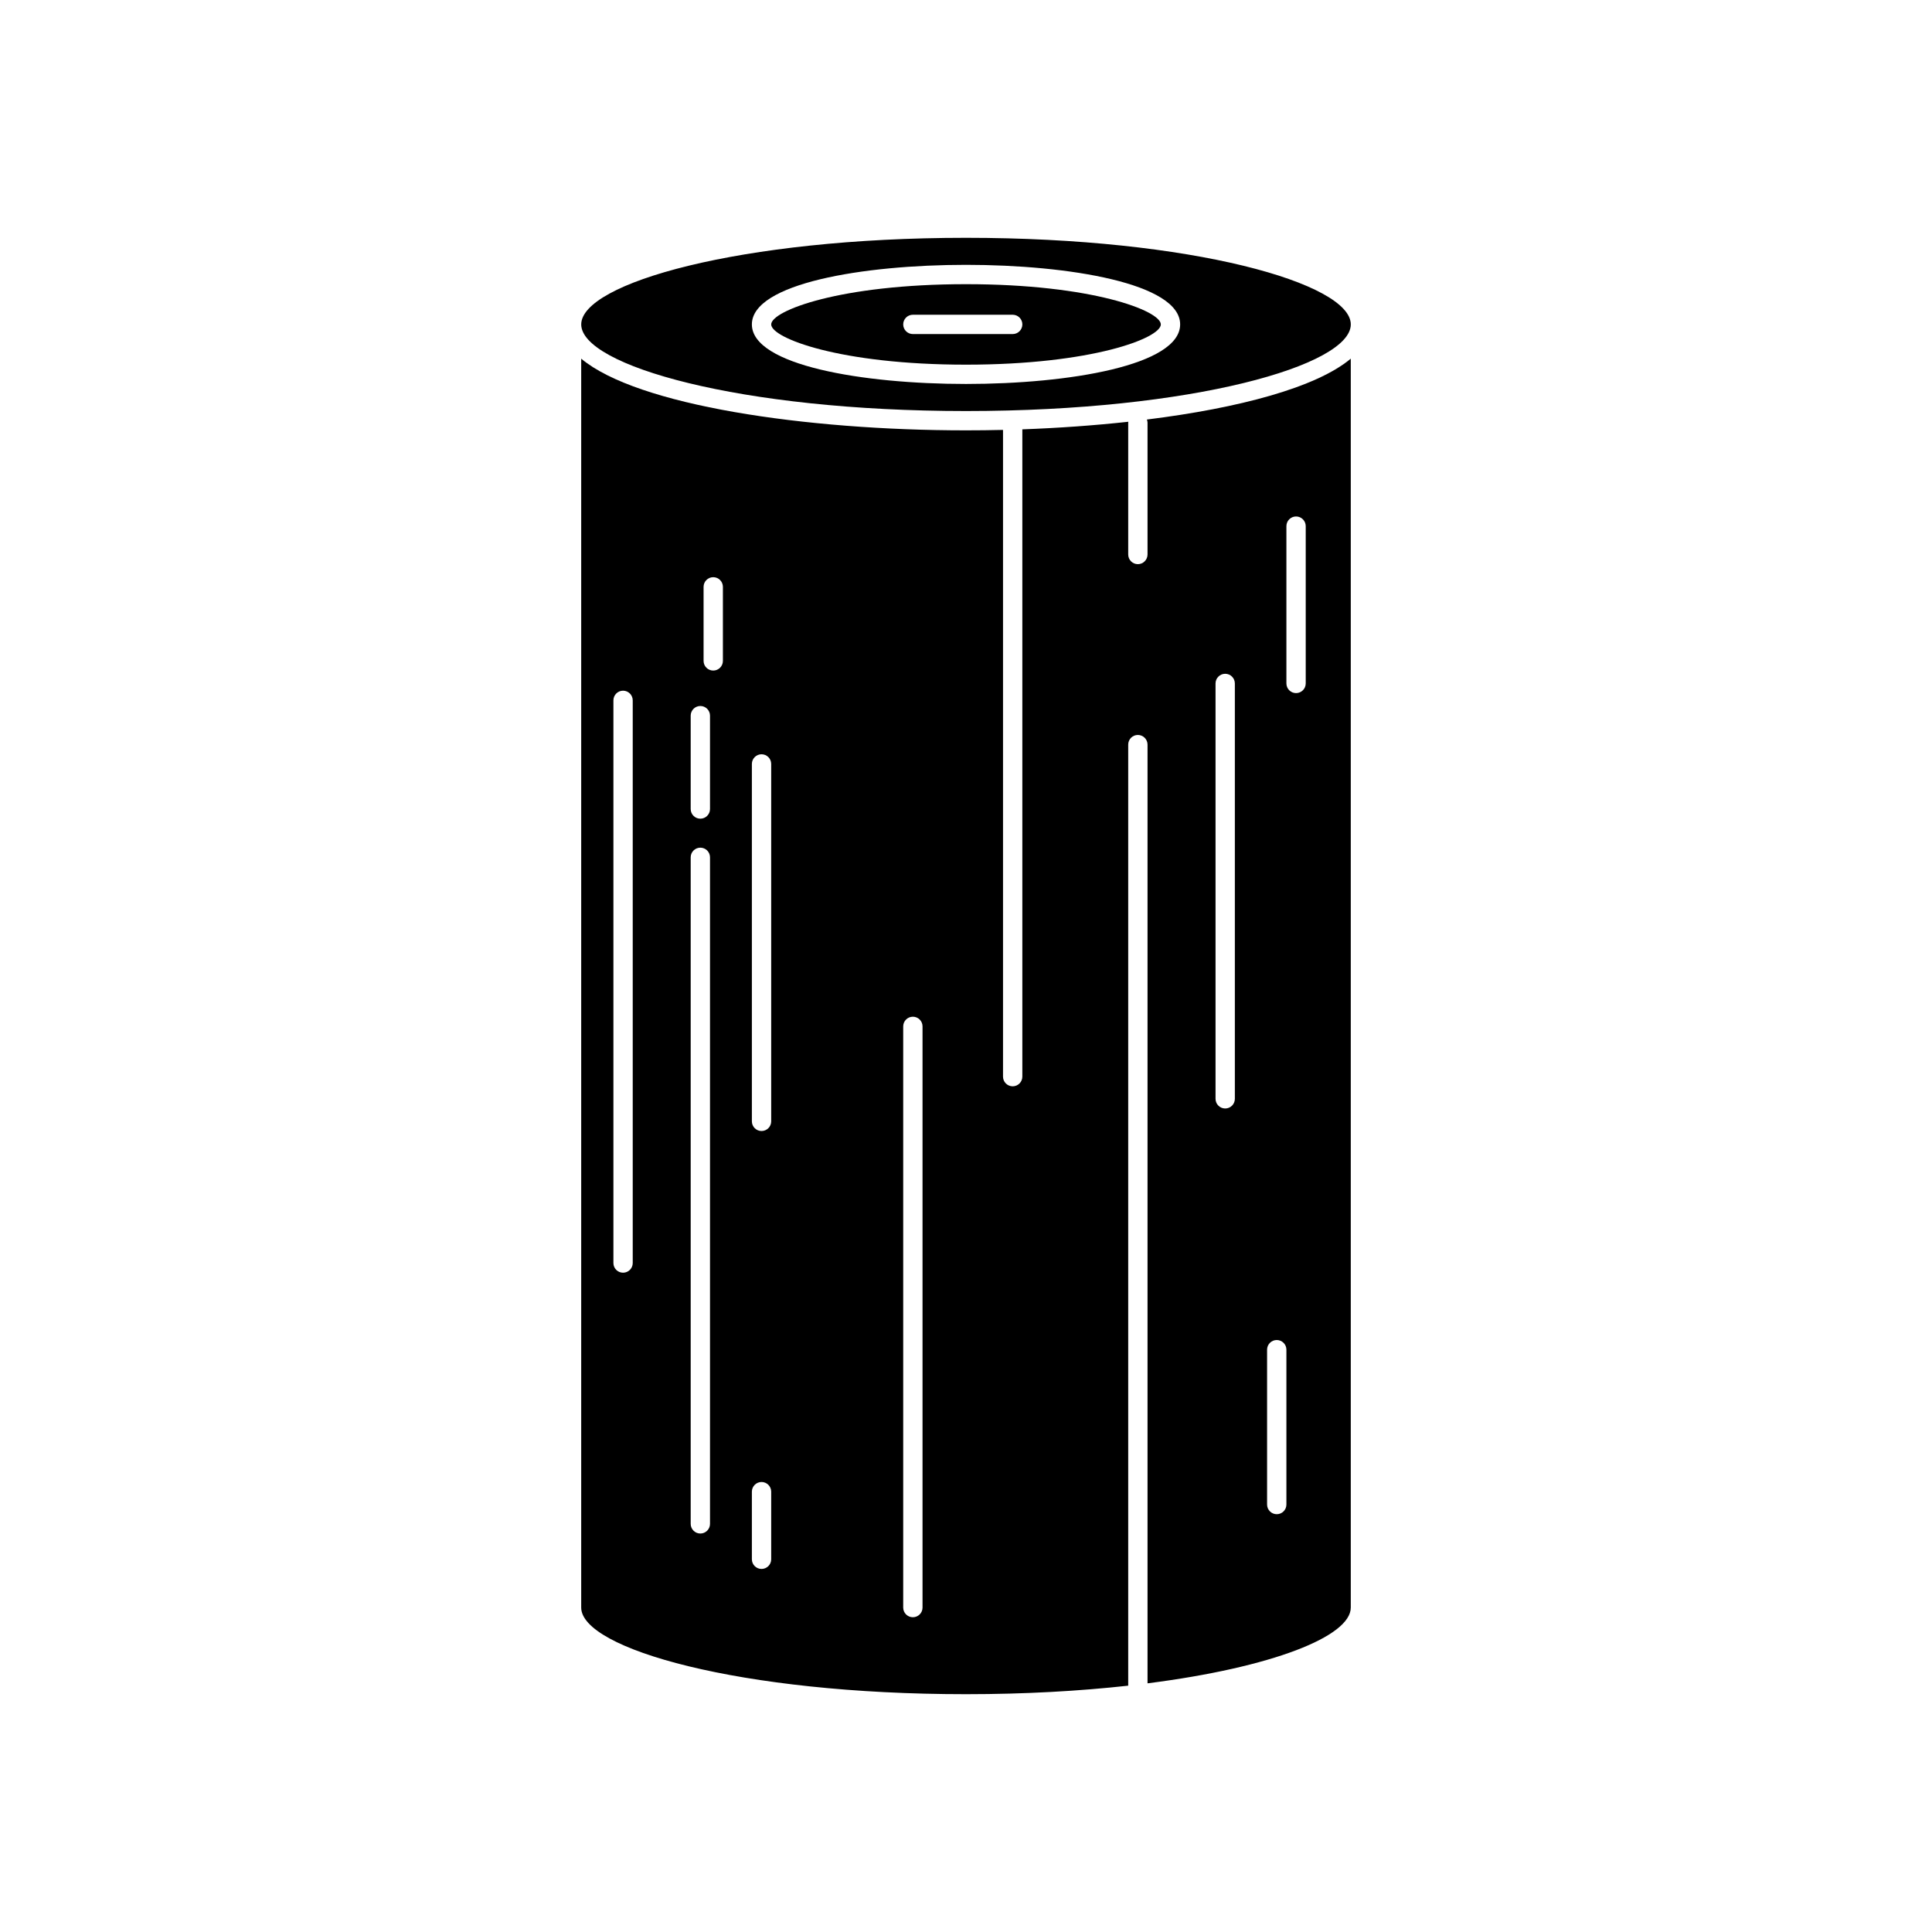
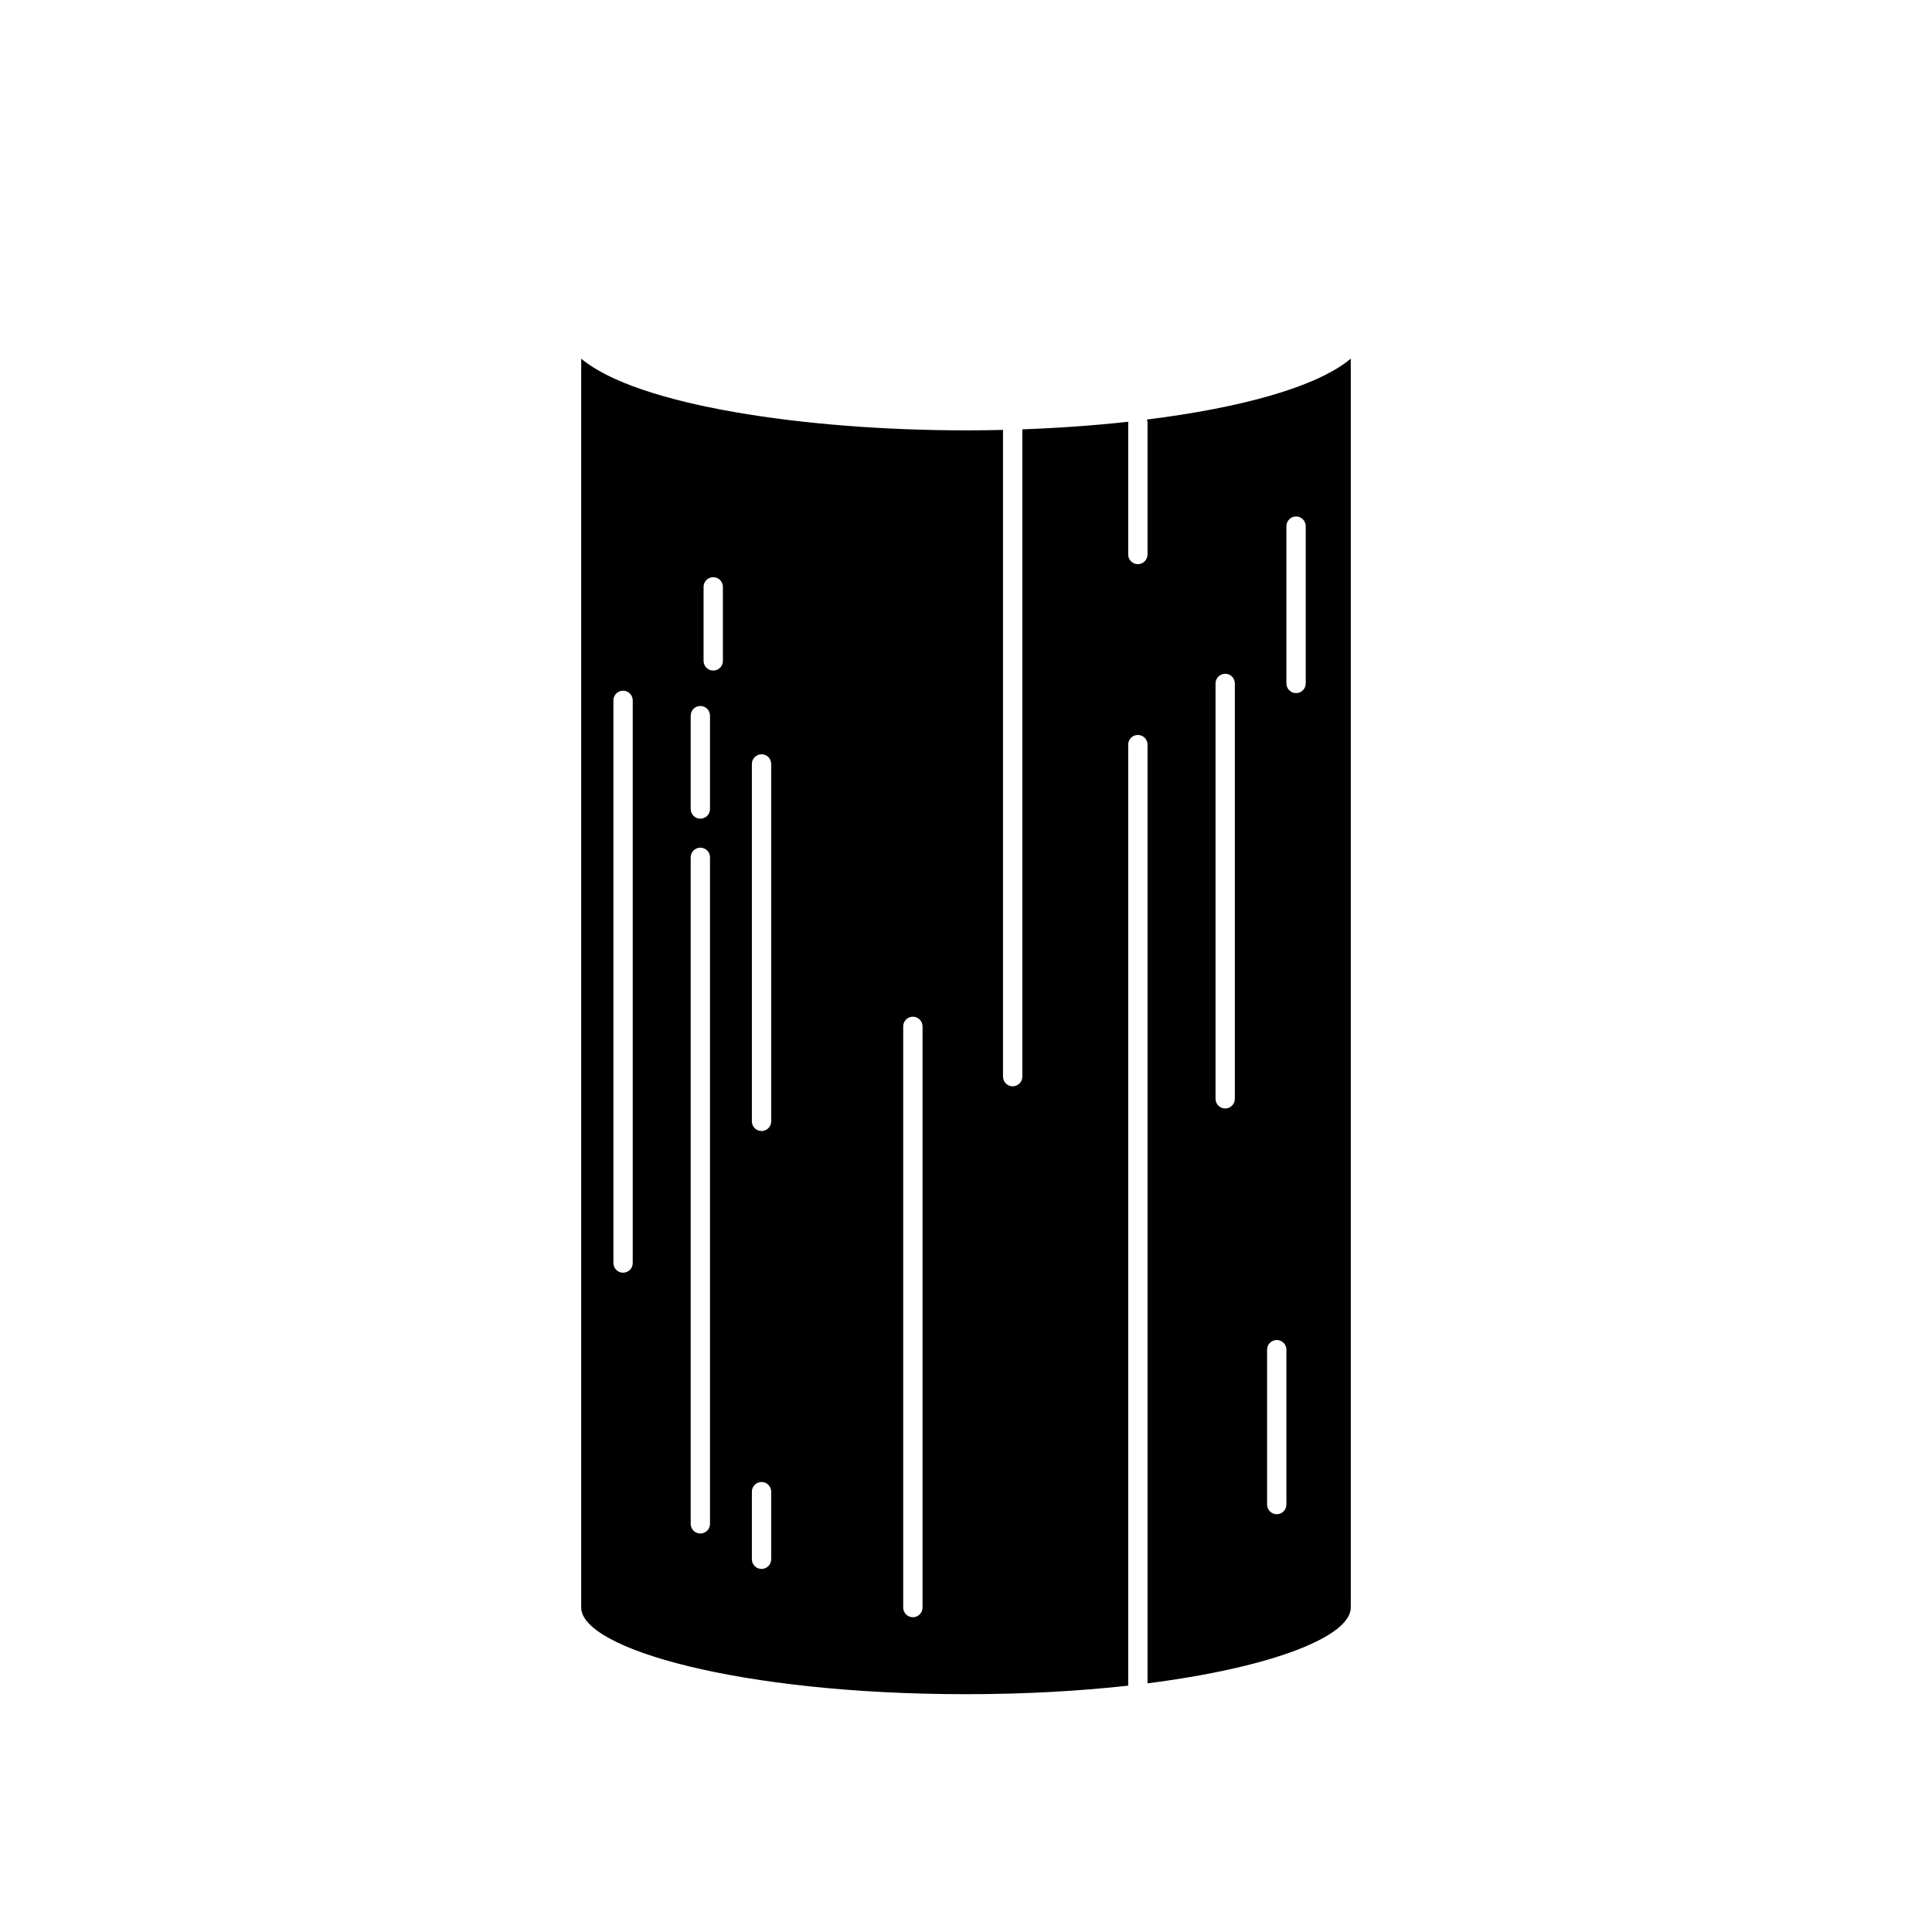
<svg xmlns="http://www.w3.org/2000/svg" version="1.1" id="Layer_1" x="0px" y="0px" width="100px" height="100px" viewBox="0 0 100 100" enable-background="new 0 0 100 100" xml:space="preserve">
  <g>
    <path d="M59.396,21.875v6.826c0,0.275-0.226,0.5-0.5,0.5c-0.277,0-0.5-0.225-0.5-0.5v-6.826c0-0.016,0.008-0.028,0.008-0.045   c-1.768,0.193-3.619,0.325-5.488,0.393v33.504c0,0.274-0.223,0.5-0.5,0.5c-0.275,0-0.5-0.226-0.5-0.5V22.252   c-0.641,0.016-1.279,0.023-1.917,0.023c-8.3,0-17.023-1.289-19.916-3.71v64.643c0,2.121,8.18,4.483,19.916,4.483   c3.073,0,5.894-0.164,8.397-0.441V38.541c0-0.275,0.223-0.5,0.5-0.5c0.274,0,0.5,0.225,0.5,0.5v48.588   c6.473-0.824,10.52-2.432,10.52-3.922V18.564c-1.785,1.495-5.793,2.559-10.553,3.151C59.381,21.769,59.396,21.819,59.396,21.875z    M32.75,65.375c0,0.275-0.224,0.5-0.5,0.5s-0.5-0.225-0.5-0.5V36.25c0-0.275,0.224-0.5,0.5-0.5s0.5,0.225,0.5,0.5V65.375z    M36.75,78.875c0,0.275-0.224,0.5-0.5,0.5s-0.5-0.225-0.5-0.5v-34.5c0-0.275,0.224-0.5,0.5-0.5s0.5,0.225,0.5,0.5V78.875z    M36.75,41.875c0,0.276-0.224,0.5-0.5,0.5s-0.5-0.224-0.5-0.5v-4.833c0-0.275,0.224-0.5,0.5-0.5s0.5,0.225,0.5,0.5V41.875z    M37.417,34.208c0,0.276-0.224,0.5-0.5,0.5s-0.5-0.224-0.5-0.5v-3.833c0-0.275,0.224-0.5,0.5-0.5s0.5,0.225,0.5,0.5V34.208z    M39.917,80.708c0,0.276-0.224,0.5-0.5,0.5s-0.5-0.224-0.5-0.5v-3.5c0-0.274,0.224-0.5,0.5-0.5s0.5,0.226,0.5,0.5V80.708z    M39.917,58.041c0,0.275-0.224,0.5-0.5,0.5s-0.5-0.225-0.5-0.5v-18.5c0-0.275,0.224-0.5,0.5-0.5s0.5,0.225,0.5,0.5V58.041z    M47.75,83.208c0,0.276-0.224,0.5-0.5,0.5s-0.5-0.224-0.5-0.5V53.125c0-0.275,0.224-0.5,0.5-0.5s0.5,0.225,0.5,0.5V83.208z    M66.584,27.232c0-0.275,0.225-0.5,0.5-0.5s0.5,0.225,0.5,0.5v8.143c0,0.276-0.225,0.5-0.5,0.5s-0.5-0.224-0.5-0.5V27.232z    M65.584,69.859c0-0.276,0.225-0.5,0.5-0.5s0.5,0.224,0.5,0.5v8.016c0,0.275-0.225,0.5-0.5,0.5s-0.5-0.225-0.5-0.5V69.859z    M62.916,35.375c0-0.275,0.225-0.5,0.5-0.5c0.277,0,0.5,0.225,0.5,0.5v21.5c0,0.275-0.223,0.5-0.5,0.5c-0.275,0-0.5-0.225-0.5-0.5   V35.375z" />
-     <path d="M50,21.275c11.736,0,19.917-2.363,19.917-4.483S61.736,12.309,50,12.309c-11.736,0-19.916,2.362-19.916,4.483   S38.263,21.275,50,21.275z M50,13.708c5.338,0,11.084,0.965,11.084,3.083S55.338,19.874,50,19.874s-11.083-0.965-11.083-3.083   S44.662,13.708,50,13.708z" />
-     <path d="M50,18.875c6.523,0,10.084-1.376,10.084-2.083S56.523,14.709,50,14.709c-6.523,0-10.083,1.376-10.083,2.083   S43.476,18.875,50,18.875z M47.25,16.291h5.167c0.276,0,0.5,0.225,0.5,0.5c0,0.276-0.224,0.5-0.5,0.5H47.25   c-0.276,0-0.5-0.224-0.5-0.5C46.75,16.516,46.973,16.291,47.25,16.291z" />
  </g>
</svg>